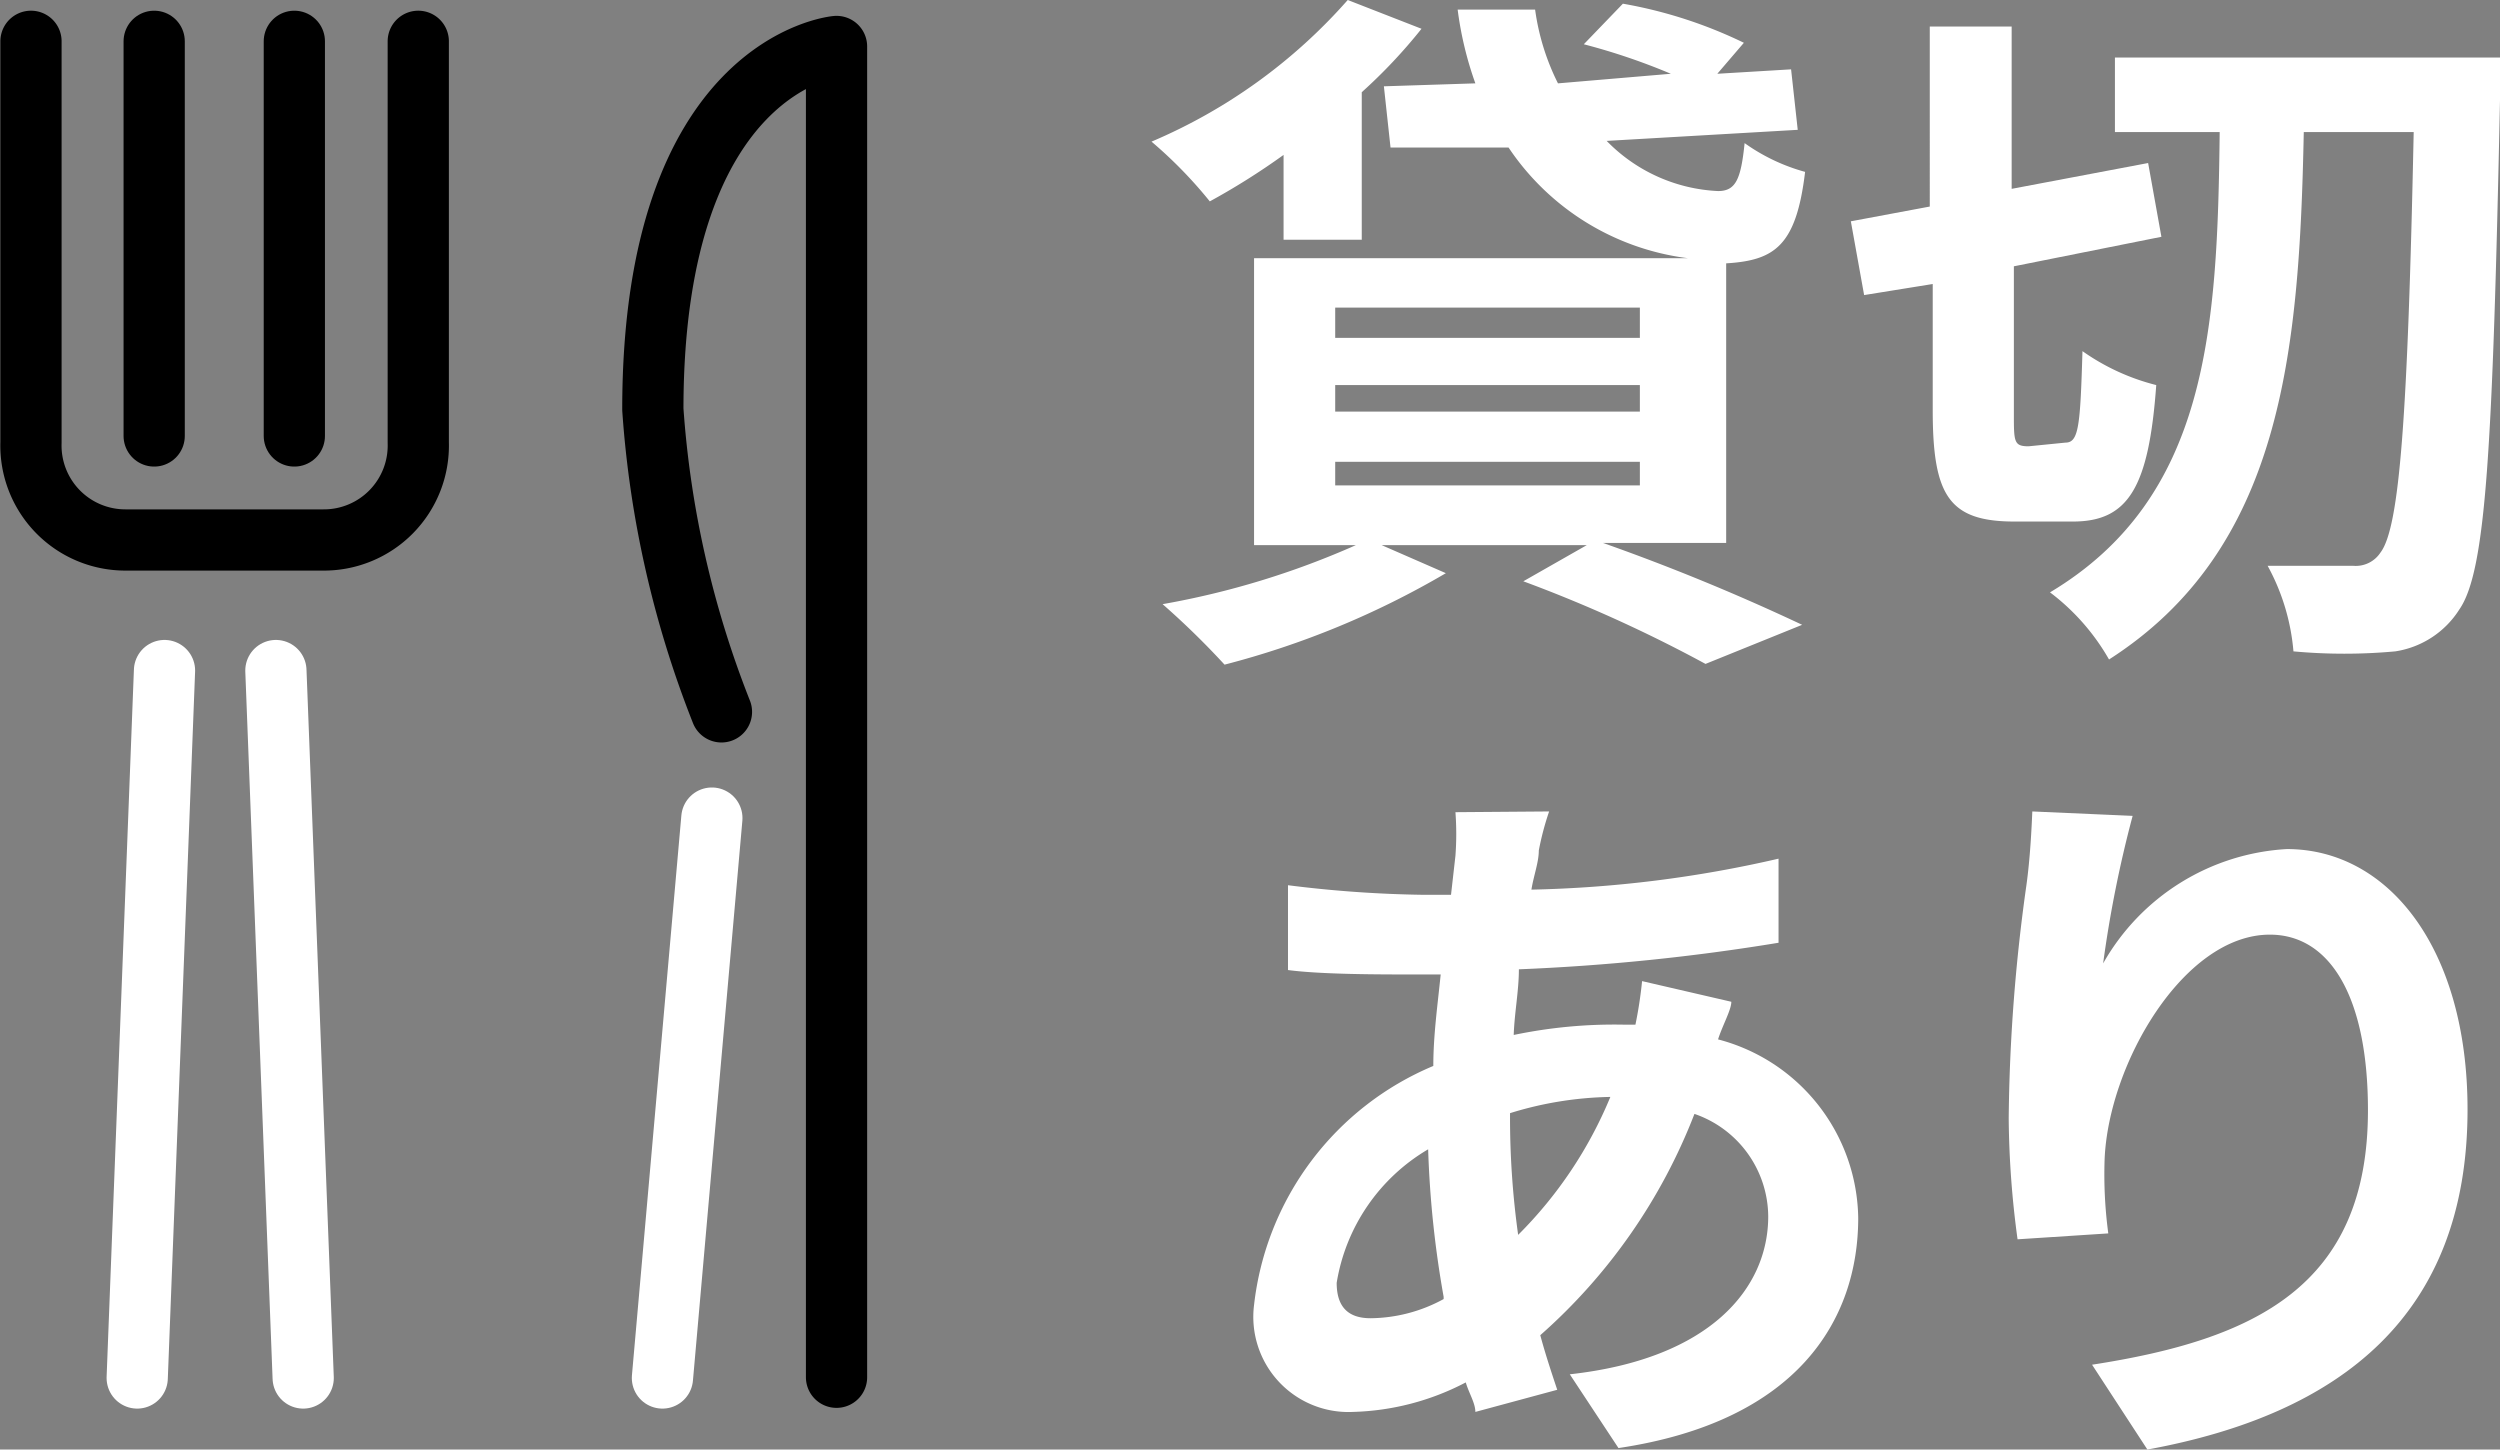
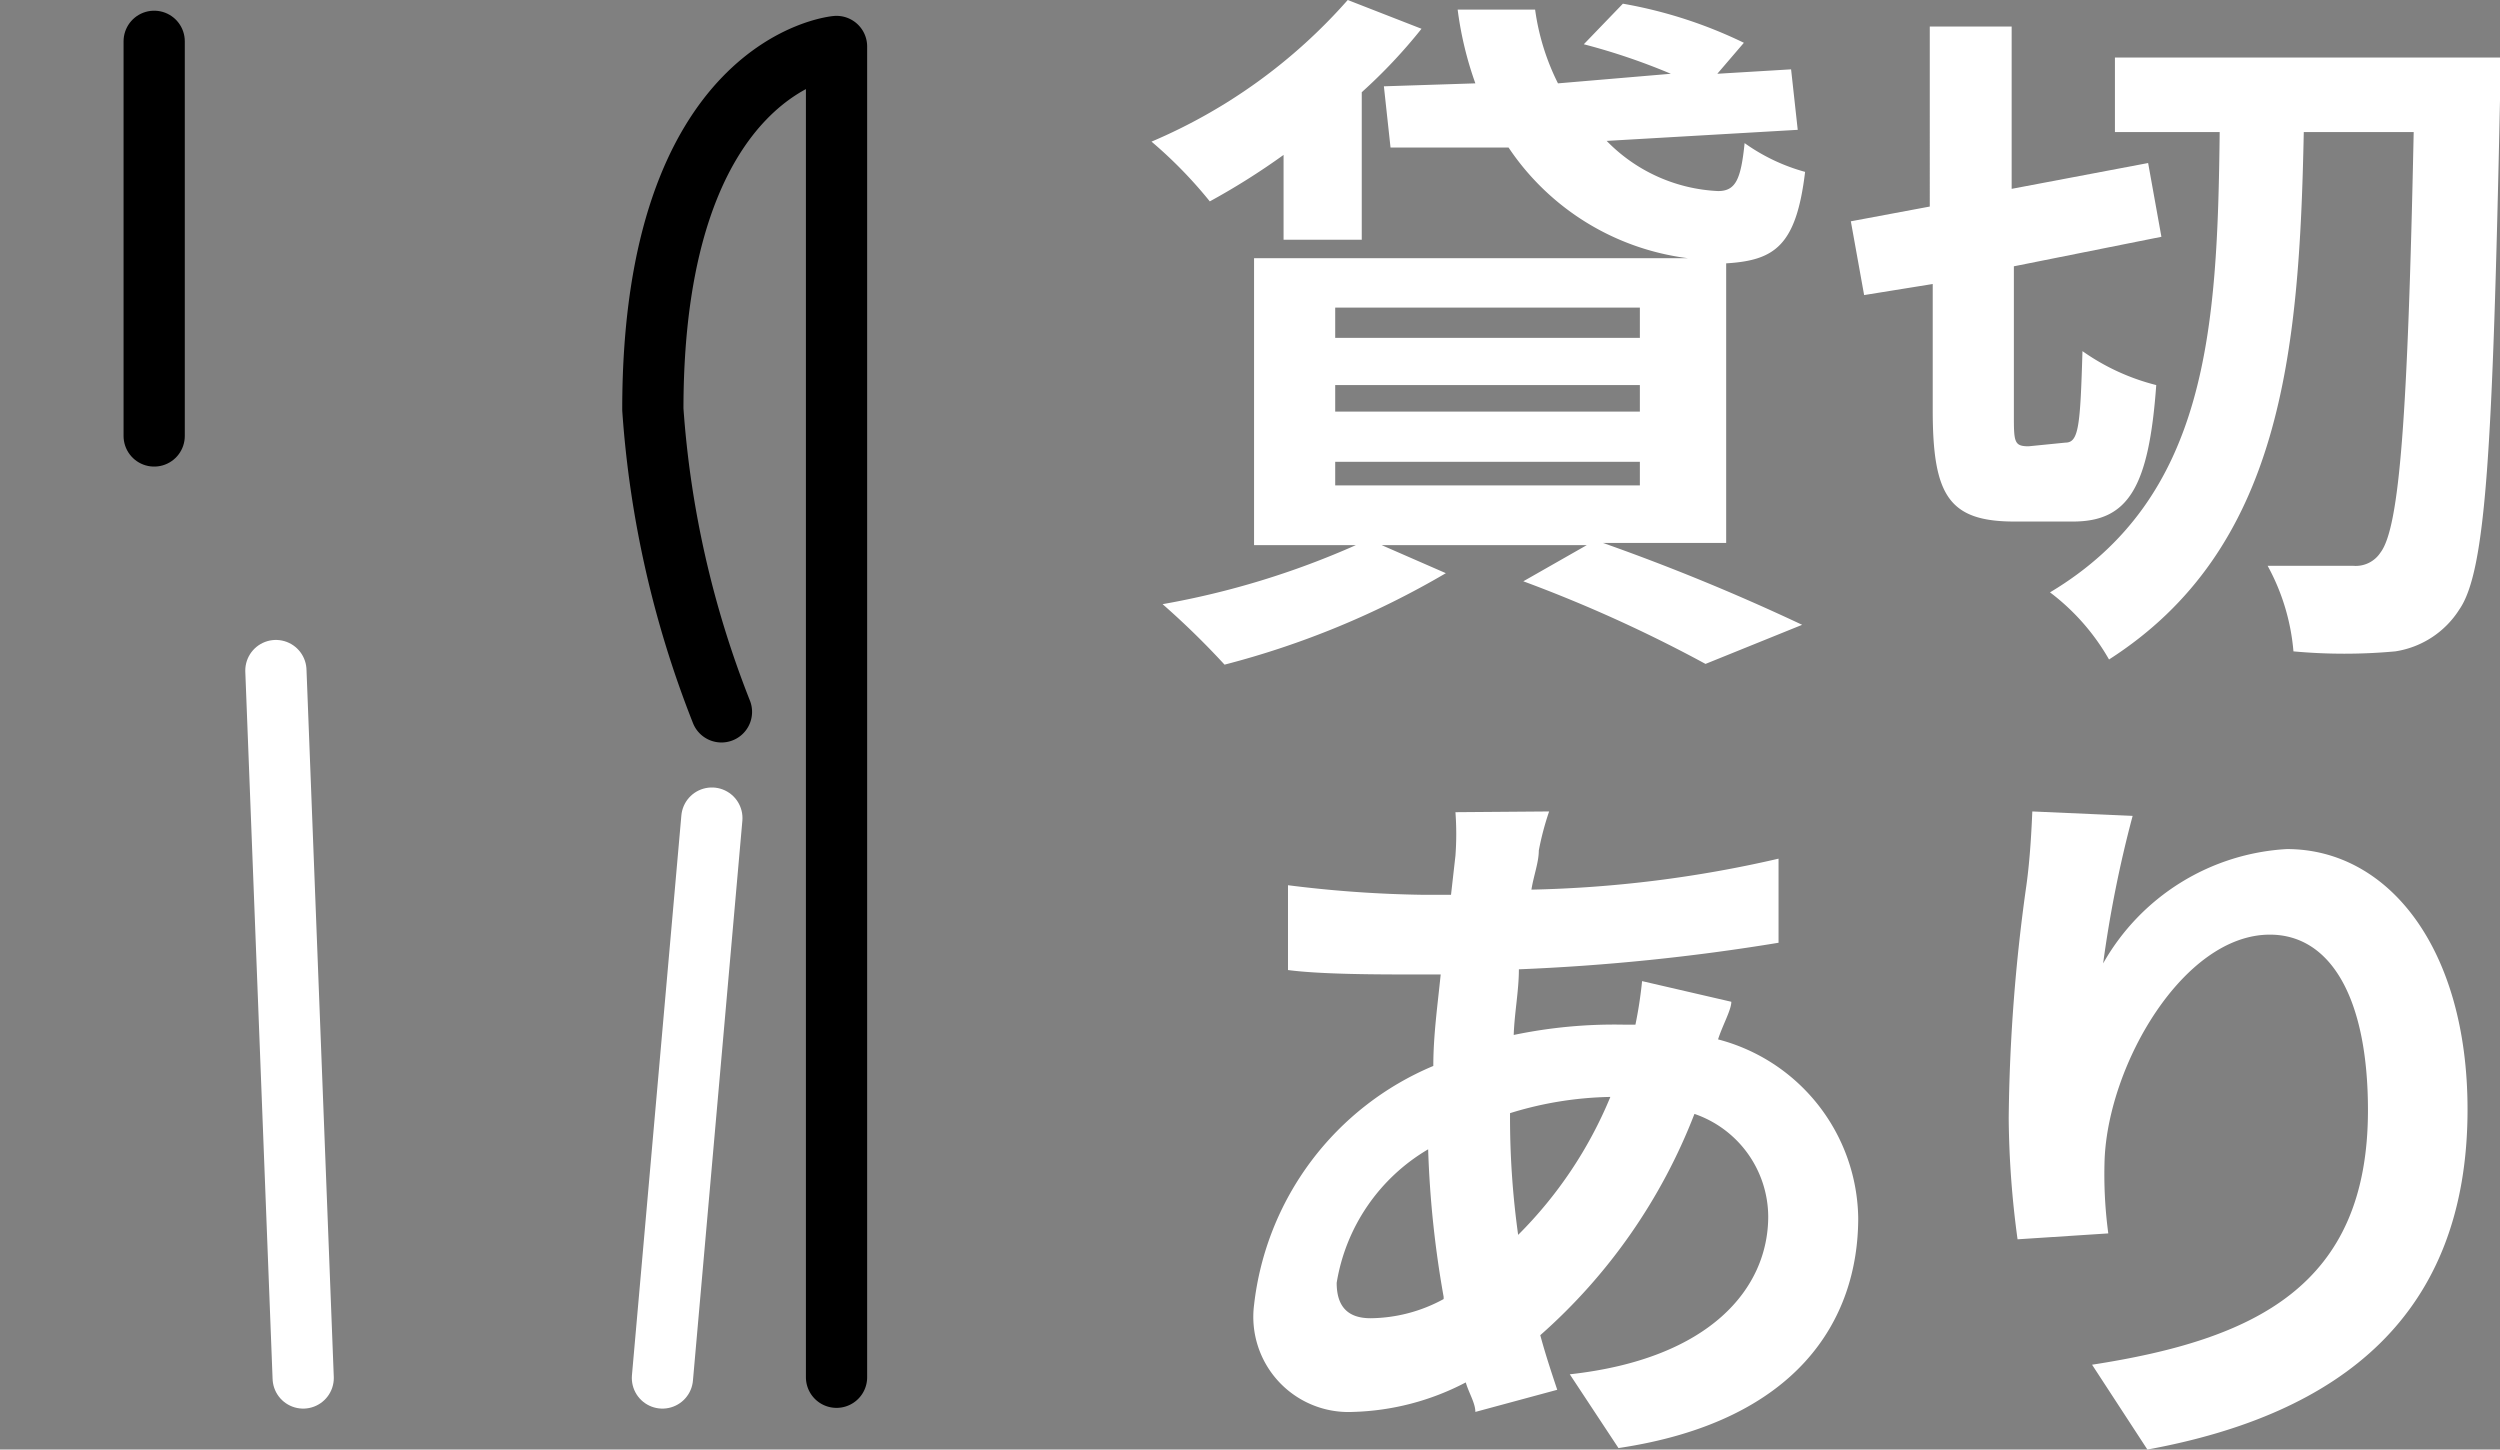
<svg xmlns="http://www.w3.org/2000/svg" width="33.89" height="19.65" viewBox="0 0 33.89 19.65">
  <rect x="0" y="0" width="33.89" height="19.65" fill="#808080" stroke="none" />
  <title>icon_reservation</title>
  <g id="レイヤー_2" data-name="レイヤー 2">
    <g id="レイヤー_1-2" data-name="レイヤー 1">
      <path d="M23.47,13.58c0,.11-.12.32-.18.51a2.54,2.54,0,0,1,1.9,2.42c0,1.39-.83,2.76-3.25,3.12l-.66-1c1.91-.21,2.69-1.17,2.69-2.14a1.48,1.48,0,0,0-1-1.39,7.7,7.7,0,0,1-2.09,3c.07.26.15.5.23.74L20,19.14c0-.12-.09-.26-.13-.4a3.49,3.49,0,0,1-1.53.4A1.29,1.29,0,0,1,17,17.69a4,4,0,0,1,2.43-3.24c0-.42.06-.84.1-1.24h-.32c-.52,0-1.29,0-1.75-.06l0-1.15a16.26,16.26,0,0,0,1.83.13h.38l.06-.53a4,4,0,0,0,0-.59L21,11a3.85,3.85,0,0,0-.14.53c0,.16-.07.34-.1.53a16.33,16.33,0,0,0,3.35-.42l0,1.14a28.77,28.77,0,0,1-3.52.36c0,.29-.06.59-.07.89A6.66,6.66,0,0,1,22,13.89h.17a5.73,5.73,0,0,0,.09-.59Zm-3.9,4a13.82,13.82,0,0,1-.21-2,2.58,2.58,0,0,0-1.24,1.81c0,.31.14.48.46.48A2.1,2.1,0,0,0,19.57,17.61Zm.9-2.47a11.5,11.5,0,0,0,.11,1.63,5.72,5.72,0,0,0,1.25-1.87,4.84,4.84,0,0,0-1.36.22Z" fill="#fff" />
      <path d="M28.91,11.06a16.17,16.17,0,0,0-.4,2A3.06,3.06,0,0,1,31,11.51c1.38,0,2.45,1.35,2.45,3.53,0,2.79-1.72,4.13-4.34,4.61l-.75-1.15c2.2-.34,3.74-1.06,3.74-3.45,0-1.53-.51-2.38-1.33-2.38-1.17,0-2.19,1.76-2.24,3.05a6,6,0,0,0,.05,1l-1.23.08a12.78,12.78,0,0,1-.12-1.64A24,24,0,0,1,27.47,12c.05-.36.07-.76.08-1Z" fill="#fff" />
      <path d="M17.4,2.1a9.5,9.5,0,0,1-1,.63,6,6,0,0,0-.79-.81A7.39,7.39,0,0,0,18.27,0l1,.39a7.15,7.15,0,0,1-.81.86v2H17.4Zm4.33,5.26a28.89,28.89,0,0,1,2.7,1.11L23.12,9a19,19,0,0,0-2.47-1.12l.86-.49H18.73l.87.38a11.71,11.71,0,0,1-3,1.24,10.88,10.88,0,0,0-.84-.82,11.26,11.26,0,0,0,2.62-.8H17V3.5h5.88A3.44,3.44,0,0,1,20.45,2L18.85,2l-.09-.83L20,1.13a4.75,4.75,0,0,1-.24-1h1.05a3.18,3.18,0,0,0,.31,1L22.65,1a8.63,8.63,0,0,0-1.18-.4L22,.05a6.19,6.19,0,0,1,1.64.53L23.28,1l1-.06.09.82-2.59.15a2.25,2.25,0,0,0,1.51.68c.24,0,.31-.16.36-.65a2.58,2.58,0,0,0,.82.39c-.12,1-.41,1.2-1.07,1.24V7.36ZM18.1,4.58h4.13V4.17H18.1Zm0,1h4.13V5.22H18.1Zm0,1h4.13V6.26H18.1Z" fill="#fff" />
      <path d="M28,6c.18,0,.2-.23.23-1.24a3,3,0,0,0,1,.46c-.1,1.39-.38,1.85-1.13,1.85h-.79c-.89,0-1.11-.35-1.11-1.51V3.85L25.27,4l-.18-1,1.07-.2V.36h1.11v2.2l1.85-.35.18,1-2,.4v2c0,.38,0,.44.2.44ZM33.89.78s0,.43,0,.58c-.1,4.73-.19,6.38-.55,6.9a1.25,1.25,0,0,1-.87.57,7.54,7.54,0,0,1-1.38,0,2.92,2.92,0,0,0-.35-1.16c.5,0,.94,0,1.16,0a.4.4,0,0,0,.37-.18c.26-.34.37-1.86.45-5.7H31.23c-.06,3-.3,5.65-2.64,7.15a3,3,0,0,0-.8-.91c2.14-1.28,2.27-3.56,2.3-6.24H28.67V.78Z" fill="#fff" />
      <path d="M11.34,18.67V.63S8.85.85,8.85,5.55a13.71,13.71,0,0,0,.93,4.1" fill="none" stroke="#000" stroke-linecap="round" stroke-linejoin="round" stroke-width="0.83" />
      <line x1="9.65" y1="11.09" x2="8.98" y2="18.68" fill="none" stroke="#fff" stroke-linecap="round" stroke-linejoin="round" stroke-width="0.83" />
-       <line x1="1.86" y1="18.68" x2="2.23" y2="9.09" fill="none" stroke="#fff" stroke-linecap="round" stroke-linejoin="round" stroke-width="0.83" />
      <line x1="3.74" y1="9.09" x2="4.11" y2="18.68" fill="none" stroke="#fff" stroke-linecap="round" stroke-linejoin="round" stroke-width="0.83" />
-       <path d="M5.67.56V6A1.28,1.28,0,0,1,4.38,7.32H1.7A1.28,1.28,0,0,1,.42,6V.56" fill="none" stroke="#000" stroke-linecap="round" stroke-linejoin="round" stroke-width="0.83" />
      <line x1="2.09" y1="5.91" x2="2.09" y2="0.56" fill="none" stroke="#000" stroke-linecap="round" stroke-linejoin="round" stroke-width="0.83" />
-       <line x1="3.99" y1="0.56" x2="3.99" y2="5.91" fill="none" stroke="#000" stroke-linecap="round" stroke-linejoin="round" stroke-width="0.83" />
    </g>
  </g>
</svg>